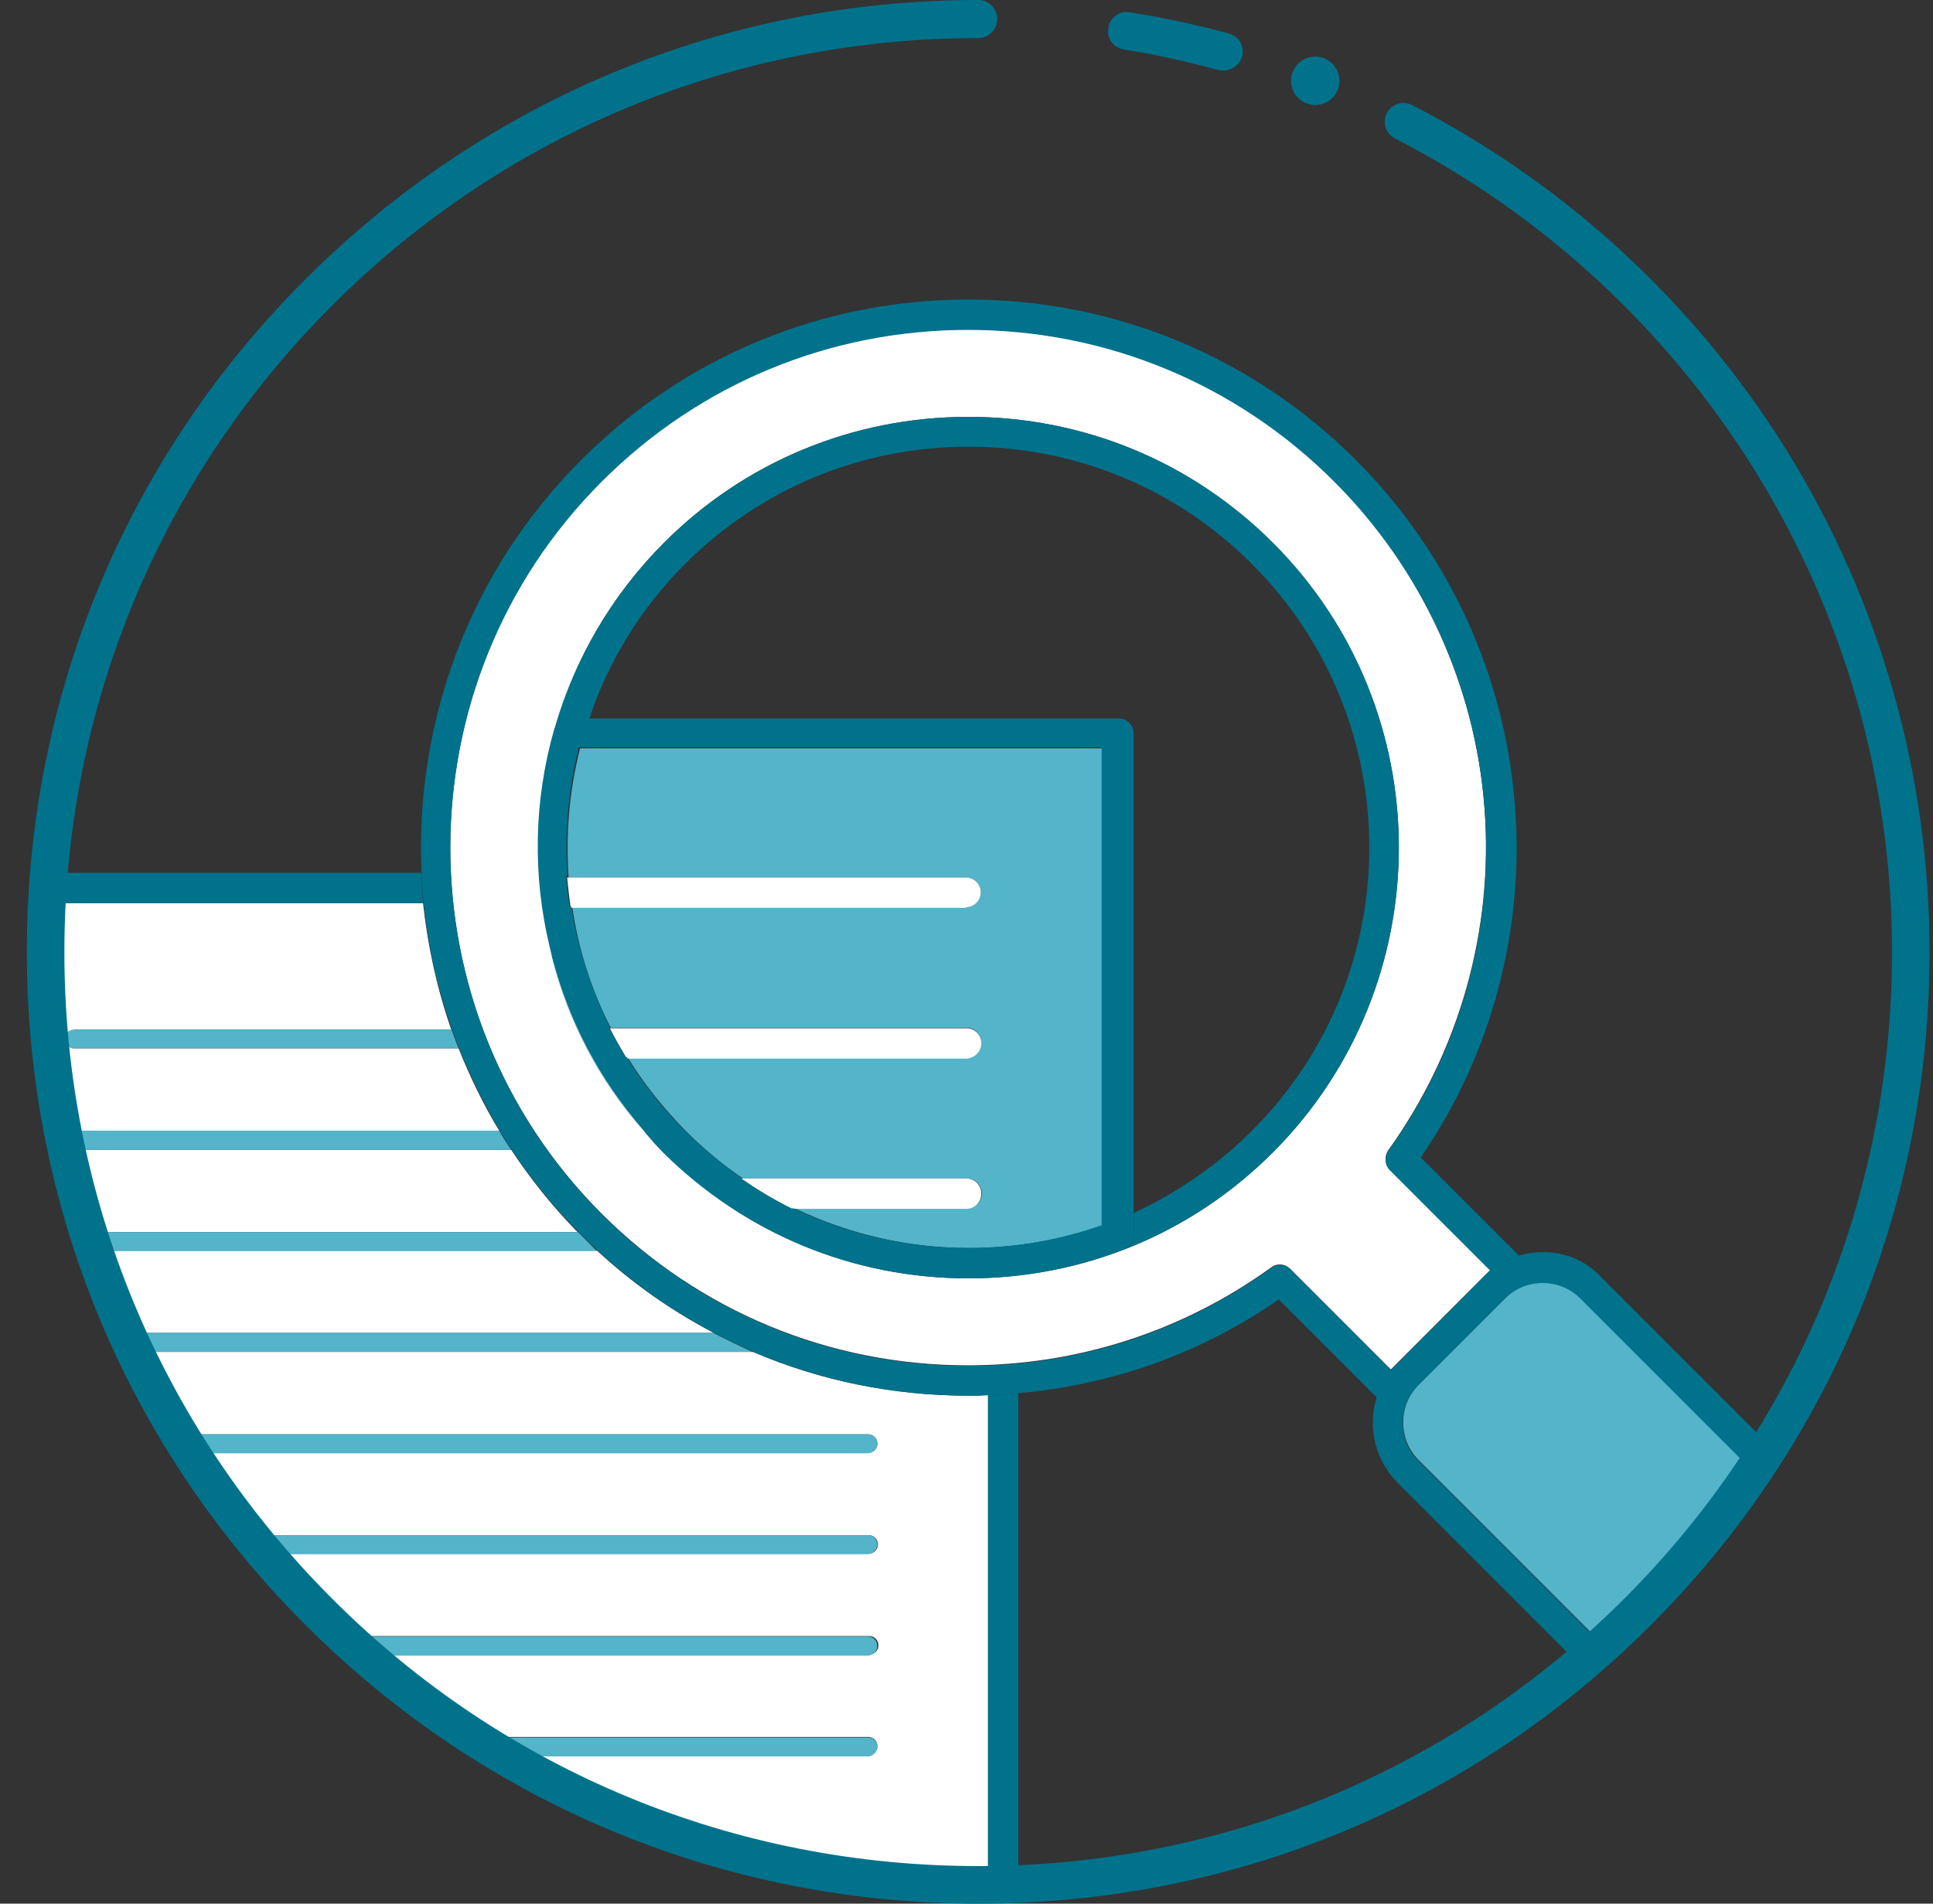
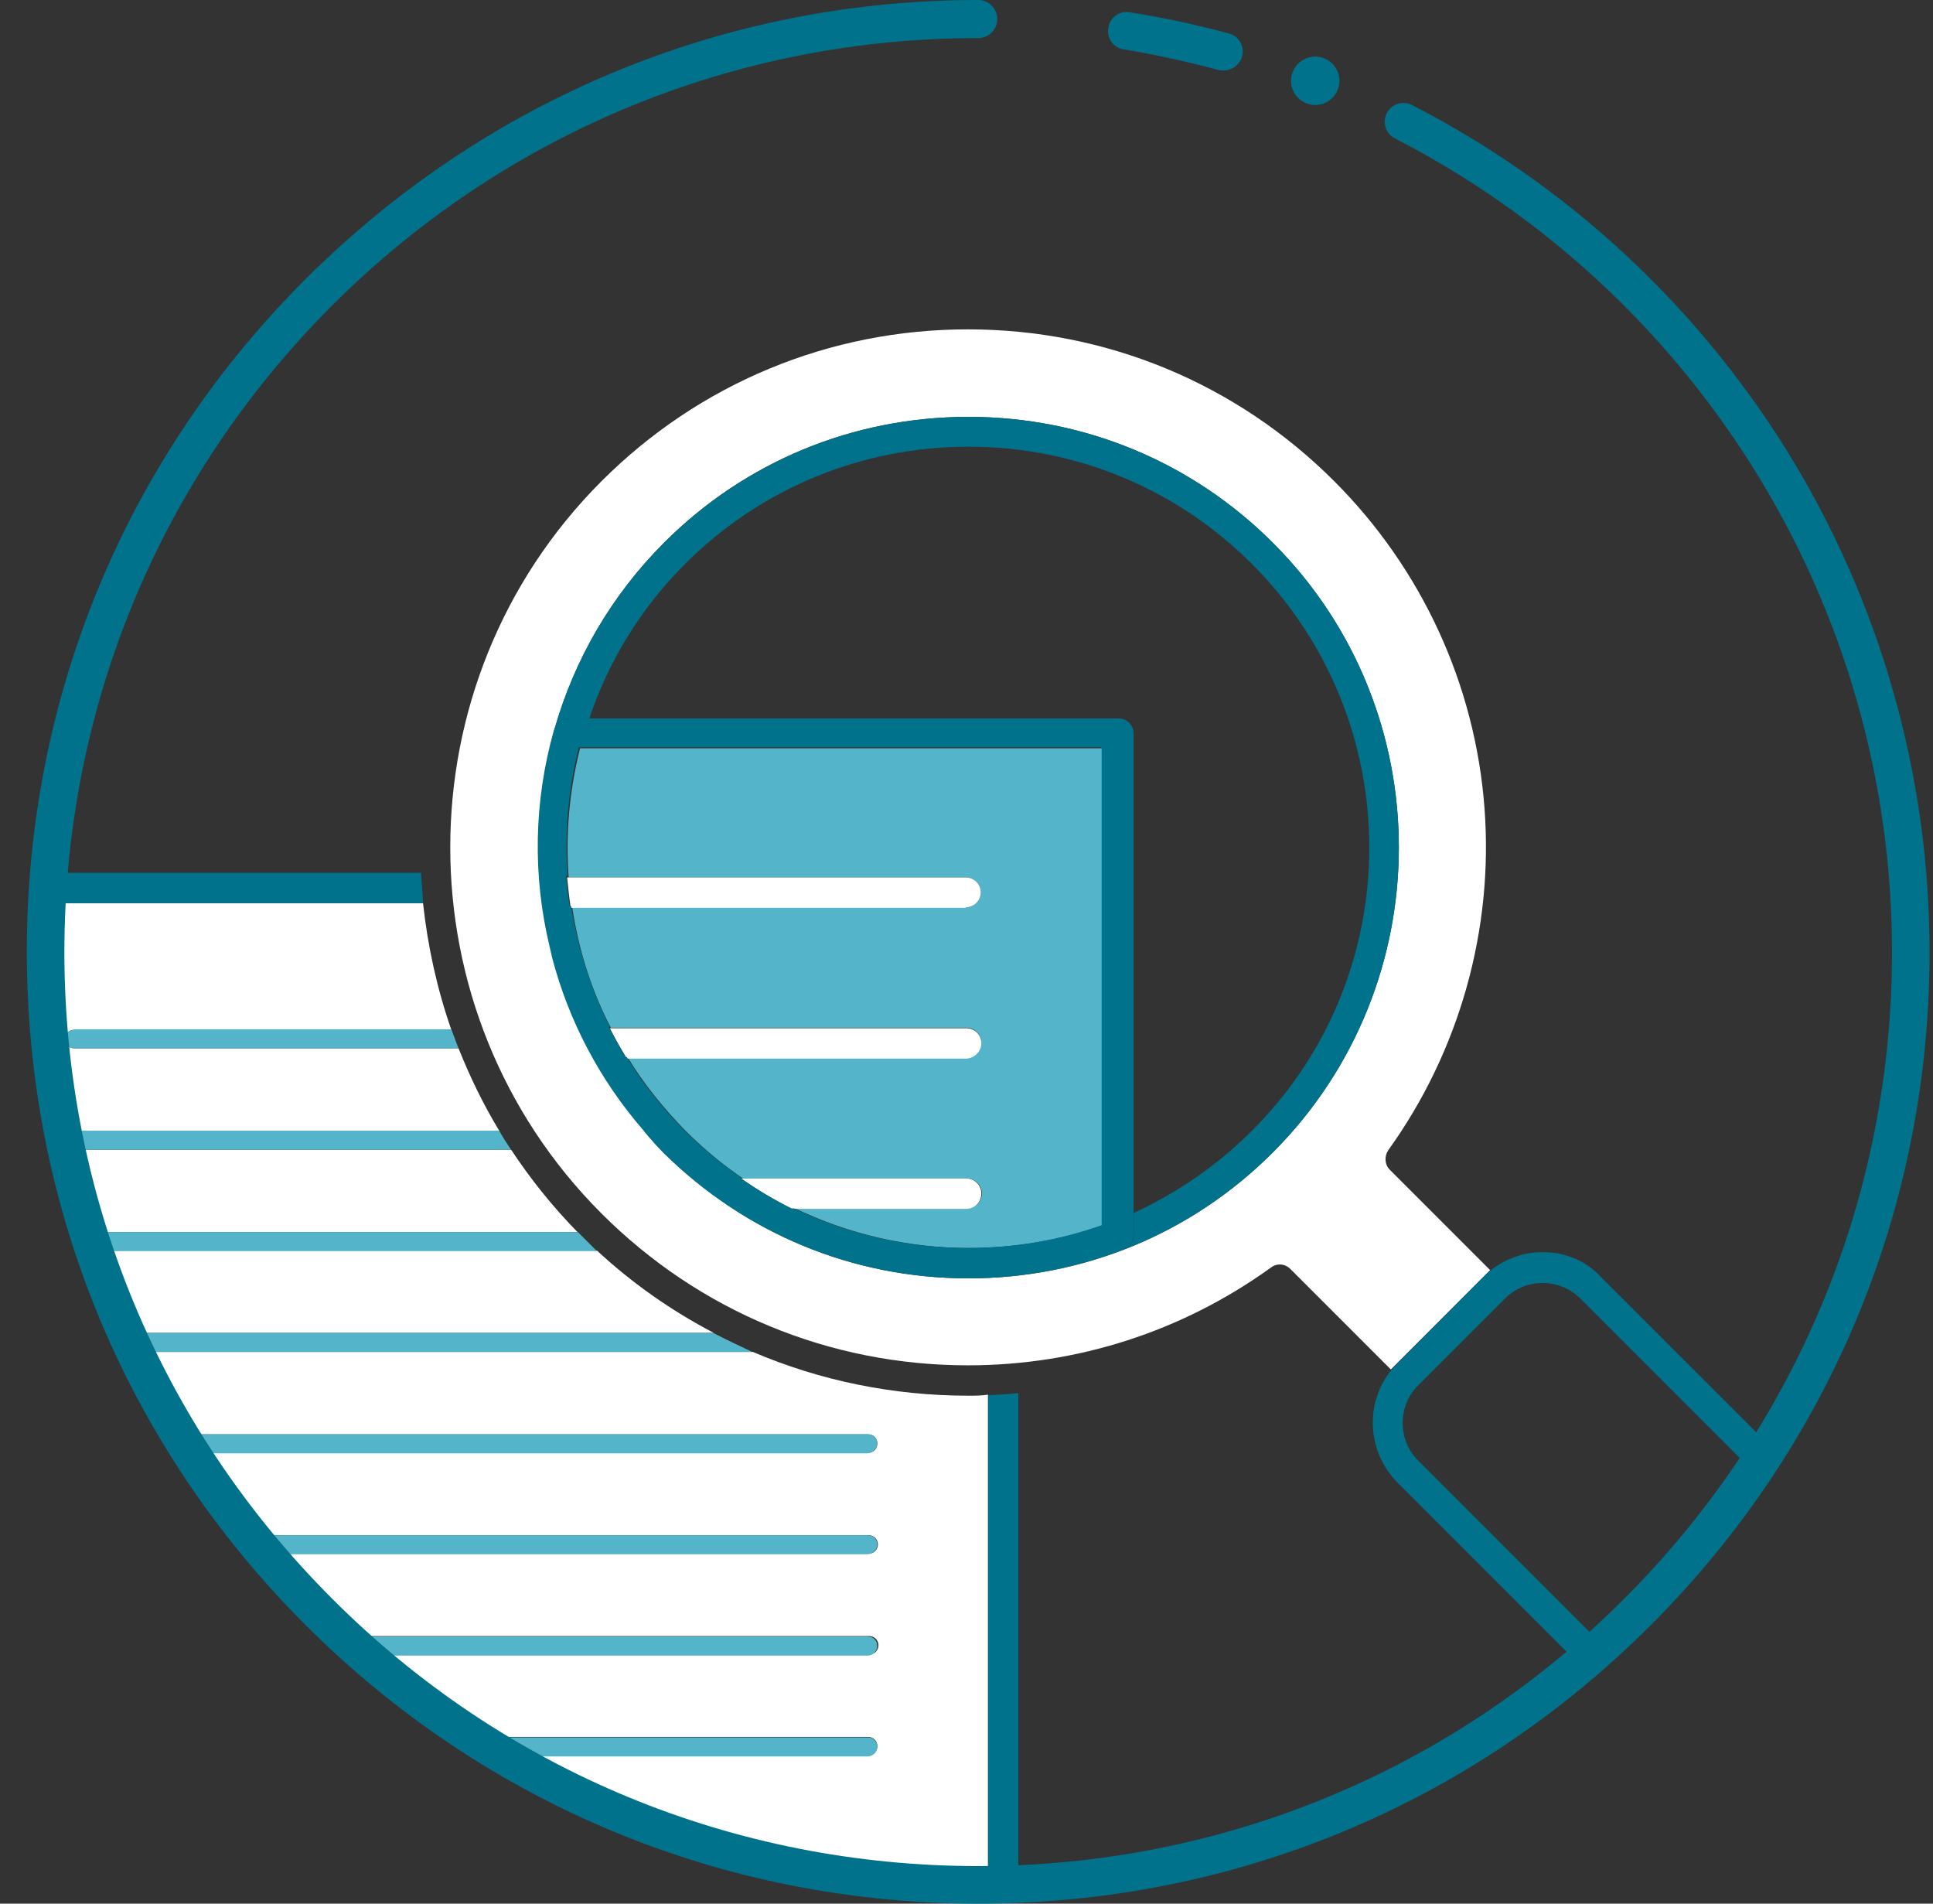
<svg xmlns="http://www.w3.org/2000/svg" width="65" height="64" viewBox="0 0 65 64" fill="none">
  <rect x="0" y="0" width="65" height="64" fill="#333333" stroke="none" />
  <g clip-path="url(#clip0_297_4785)">
    <path d="M2.495 38.012H16.786C16.25 37.13 15.8 36.196 15.419 35.244H2.495C2.322 35.244 2.183 35.106 2.183 34.933C2.183 34.76 2.322 34.621 2.495 34.621H15.177C14.693 33.237 14.381 31.801 14.225 30.365H1.578C1.543 30.919 1.543 31.455 1.543 32.009C1.543 34.189 1.768 36.317 2.183 38.358C2.183 38.341 2.183 38.341 2.183 38.341C2.183 38.151 2.322 38.012 2.495 38.012Z" fill="white" />
    <path d="M32.567 46.923C30.041 46.923 27.584 46.421 25.317 45.452H4.555C5.005 46.404 5.506 47.321 6.043 48.221H29.193C29.366 48.221 29.504 48.359 29.504 48.532C29.504 48.705 29.366 48.843 29.193 48.843H6.441C7.046 49.795 7.721 50.729 8.43 51.612H29.21C29.383 51.612 29.521 51.75 29.521 51.923C29.521 52.096 29.383 52.235 29.21 52.235H8.967C9.797 53.204 10.68 54.138 11.614 55.003H29.227C29.4 55.003 29.539 55.141 29.539 55.314C29.539 55.487 29.4 55.626 29.227 55.626H12.289C13.448 56.629 14.676 57.564 15.974 58.394H29.193C29.366 58.394 29.504 58.533 29.504 58.706C29.504 58.879 29.366 59.017 29.193 59.017H17.012C21.666 61.768 27.116 63.343 32.913 63.343C33.016 63.343 33.12 63.343 33.224 63.343V46.888C32.999 46.923 32.774 46.923 32.567 46.923Z" fill="white" />
    <path d="M17.187 38.653H2.497C2.359 38.653 2.255 38.566 2.203 38.445C2.411 39.449 2.67 40.452 2.982 41.421H19.419C18.571 40.556 17.827 39.621 17.187 38.653Z" fill="white" />
    <path d="M20.074 42.044H3.188C3.499 42.995 3.862 43.912 4.278 44.812H24.002C22.583 44.068 21.268 43.151 20.074 42.044Z" fill="white" />
    <path d="M2.495 34.621C2.322 34.621 2.184 34.76 2.184 34.933C2.184 35.106 2.322 35.244 2.495 35.244H15.42C15.333 35.036 15.264 34.829 15.177 34.604H2.495V34.621Z" fill="#53B4CA" />
    <path d="M2.495 38.653H17.184C17.046 38.445 16.908 38.237 16.787 38.012H2.495C2.322 38.012 2.184 38.151 2.184 38.324C2.184 38.341 2.184 38.341 2.184 38.341C2.184 38.376 2.201 38.393 2.201 38.428C2.253 38.566 2.357 38.653 2.495 38.653Z" fill="#53B4CA" />
    <path d="M19.535 41.525C19.5 41.49 19.465 41.456 19.431 41.421H2.977C3.046 41.629 3.115 41.836 3.184 42.061H20.071C19.881 41.871 19.708 41.698 19.535 41.525Z" fill="#53B4CA" />
    <path d="M23.982 44.812H4.258C4.344 45.02 4.448 45.227 4.552 45.452H25.297C24.864 45.245 24.415 45.037 23.982 44.812Z" fill="#53B4CA" />
    <path d="M29.5 48.532C29.5 48.359 29.362 48.221 29.189 48.221H6.039C6.16 48.428 6.299 48.636 6.437 48.861H29.189C29.362 48.843 29.5 48.705 29.5 48.532Z" fill="#53B4CA" />
    <path d="M29.503 51.923C29.503 51.75 29.365 51.612 29.192 51.612H8.43C8.603 51.819 8.776 52.044 8.949 52.252H29.192C29.365 52.235 29.503 52.096 29.503 51.923Z" fill="#53B4CA" />
    <path d="M29.501 55.332C29.501 55.159 29.363 55.02 29.19 55.02H11.594C11.819 55.228 12.061 55.453 12.303 55.66H29.207C29.363 55.643 29.501 55.505 29.501 55.332Z" fill="#53B4CA" />
    <path d="M29.503 58.723C29.503 58.55 29.364 58.411 29.191 58.411H15.973C16.319 58.636 16.665 58.844 17.011 59.051H29.209C29.364 59.034 29.503 58.896 29.503 58.723Z" fill="#53B4CA" />
    <path d="M46.682 38.67C49.07 35.348 50.229 31.265 49.918 27.164C49.606 23.012 47.807 19.119 44.865 16.177C41.578 12.89 37.201 11.073 32.546 11.073C27.892 11.073 23.515 12.89 20.227 16.177C13.445 22.96 13.445 34.016 20.227 40.798C23.515 44.085 27.892 45.902 32.546 45.902C36.232 45.902 39.761 44.76 42.737 42.615C42.824 42.545 42.928 42.511 43.031 42.511C43.17 42.511 43.291 42.563 43.395 42.667L46.769 46.041L50.108 42.701L46.734 39.327C46.561 39.154 46.544 38.877 46.682 38.67ZM42.806 38.739C40.073 41.473 36.439 42.978 32.564 42.978C28.688 42.978 25.055 41.473 22.321 38.739C22.217 38.635 22.113 38.532 22.009 38.41C21.992 38.376 21.958 38.358 21.94 38.324C21.854 38.237 21.767 38.151 21.698 38.047C21.681 38.03 21.663 38.012 21.646 37.978C20.158 36.265 19.12 34.275 18.584 32.182C18.566 32.13 18.549 32.078 18.549 32.026C18.532 31.957 18.515 31.87 18.497 31.801C17.944 29.431 17.978 26.922 18.653 24.5C18.653 24.482 18.67 24.465 18.67 24.448C19.328 22.164 20.556 20.018 22.338 18.236C25.055 15.52 28.688 14.015 32.564 14.015C36.439 14.015 40.073 15.52 42.806 18.254C48.447 23.894 48.447 33.081 42.806 38.739Z" fill="white" />
-     <path d="M51.89 43.117C51.405 43.117 50.955 43.307 50.627 43.636L47.703 46.559C47.357 46.906 47.184 47.355 47.184 47.823C47.184 48.307 47.374 48.757 47.703 49.086L53.914 55.297C55.835 53.567 57.53 51.594 58.983 49.449L53.153 43.636C52.824 43.289 52.374 43.117 51.89 43.117Z" fill="#53B4CA" />
    <path d="M19.502 25.174C19.139 26.61 19.018 28.064 19.122 29.5H32.479C32.756 29.5 32.98 29.725 32.98 30.002C32.98 30.278 32.756 30.503 32.479 30.503H19.243C19.45 31.905 19.883 33.289 20.54 34.552H32.496C32.773 34.552 32.998 34.777 32.998 35.054C32.998 35.331 32.773 35.556 32.496 35.556H21.111C21.648 36.438 22.305 37.251 23.049 38.012C23.655 38.618 24.295 39.154 24.987 39.621H32.513C32.79 39.621 33.015 39.846 33.015 40.123C33.015 40.4 32.79 40.625 32.513 40.625H26.735C28.534 41.49 30.524 41.957 32.583 41.957C34.14 41.957 35.662 41.698 37.116 41.179V25.157H19.502V25.174Z" fill="#53B4CA" />
    <path d="M32.479 30.503C32.756 30.503 32.981 30.278 32.981 30.002C32.981 29.725 32.756 29.5 32.479 29.5H19.122H19.07C19.105 29.846 19.14 30.174 19.191 30.521H19.243H32.479V30.503Z" fill="white" />
    <path d="M33 35.071C33 34.794 32.775 34.569 32.498 34.569H20.542H20.508C20.681 34.915 20.871 35.244 21.079 35.59H21.113H32.498C32.775 35.573 33 35.348 33 35.071Z" fill="white" />
    <path d="M32.998 40.123C32.998 39.846 32.773 39.621 32.496 39.621H24.97H24.918C25.472 40.002 26.043 40.348 26.631 40.642H26.717H32.496C32.773 40.642 32.998 40.417 32.998 40.123Z" fill="white" />
    <path d="M33.223 46.906V63.36C33.569 63.36 33.897 63.343 34.243 63.325V46.836C33.897 46.871 33.569 46.888 33.223 46.906Z" fill="#00728C" />
    <path d="M14.157 29.344H1.647C1.613 29.673 1.595 30.019 1.578 30.365H14.226C14.209 30.019 14.174 29.673 14.157 29.344Z" fill="#00728C" />
-     <path d="M14.244 30.348C14.383 31.801 14.711 33.22 15.196 34.604C15.265 34.812 15.352 35.019 15.438 35.244C15.819 36.196 16.269 37.113 16.805 38.012C16.926 38.22 17.065 38.445 17.203 38.653C17.843 39.621 18.587 40.556 19.452 41.421C19.487 41.456 19.521 41.49 19.556 41.525C19.729 41.698 19.919 41.871 20.092 42.044C21.286 43.151 22.601 44.068 24.003 44.812C24.435 45.037 24.885 45.245 25.335 45.452C27.602 46.421 30.041 46.923 32.584 46.923C32.809 46.923 33.034 46.923 33.242 46.906C33.588 46.888 33.917 46.871 34.263 46.836C37.412 46.56 40.405 45.487 43 43.687L46.305 46.992C46.443 46.56 46.668 46.162 46.997 45.833L49.921 42.909C50.25 42.58 50.648 42.338 51.08 42.217L47.776 38.912C50.146 35.469 51.271 31.282 50.942 27.095C50.613 22.7 48.71 18.582 45.596 15.468C42.118 11.99 37.481 10.07 32.567 10.07C27.653 10.07 23.017 11.99 19.539 15.468C15.732 19.274 13.95 24.344 14.175 29.344C14.175 29.673 14.21 30.019 14.244 30.348ZM46.772 46.058L43.398 42.684C43.294 42.58 43.173 42.528 43.035 42.528C42.931 42.528 42.827 42.563 42.741 42.632C39.765 44.778 36.252 45.919 32.55 45.919C27.896 45.919 23.518 44.103 20.231 40.815C13.448 34.033 13.448 22.977 20.231 16.195C23.518 12.907 27.896 11.091 32.55 11.091C37.204 11.091 41.581 12.907 44.869 16.195C47.81 19.136 49.61 23.046 49.921 27.181C50.233 31.282 49.09 35.365 46.686 38.687C46.547 38.895 46.564 39.172 46.737 39.345L50.111 42.718L46.772 46.058Z" fill="#00728C" />
    <path d="M42.81 18.254C40.076 15.52 36.425 14.015 32.567 14.015C28.691 14.015 25.058 15.52 22.324 18.254C20.525 20.053 19.314 22.198 18.656 24.465C18.743 24.275 18.916 24.154 19.123 24.154H19.816C20.456 22.25 21.528 20.468 23.034 18.963C25.577 16.42 28.968 15.018 32.567 15.018C36.166 15.018 39.557 16.42 42.1 18.963C47.36 24.223 47.36 32.77 42.1 38.013C40.924 39.189 39.574 40.106 38.121 40.781V41.542C38.121 41.75 38 41.94 37.792 42.009C36.131 42.649 34.366 42.978 32.567 42.978C36.443 42.978 40.076 41.473 42.81 38.739C48.45 33.081 48.45 23.894 42.81 18.254Z" fill="#00728C" />
-     <path d="M18.547 32.199C19.101 34.292 20.121 36.282 21.609 37.995C20.156 36.3 19.118 34.31 18.547 32.199Z" fill="#00728C" />
    <path d="M21.926 38.324C21.839 38.237 21.753 38.151 21.684 38.047C21.77 38.151 21.839 38.237 21.926 38.324Z" fill="#00728C" />
    <path d="M51.891 42.096C51.614 42.096 51.337 42.13 51.06 42.217C50.628 42.355 50.23 42.58 49.901 42.909L46.977 45.85C46.648 46.179 46.406 46.577 46.285 47.01C46.199 47.269 46.164 47.546 46.164 47.84C46.164 48.584 46.458 49.293 46.977 49.83L53.137 55.989C53.396 55.764 53.656 55.557 53.898 55.314L47.687 49.103C47.341 48.757 47.168 48.307 47.168 47.84C47.168 47.355 47.358 46.906 47.687 46.577L50.611 43.653C50.957 43.307 51.407 43.134 51.874 43.134C52.358 43.134 52.808 43.324 53.137 43.653L58.95 49.466C59.141 49.172 59.331 48.895 59.504 48.601L53.846 42.944C53.344 42.39 52.635 42.096 51.891 42.096Z" fill="#00728C" />
    <path d="M32.564 42.978C34.364 42.978 36.111 42.649 37.789 42.009C37.98 41.94 38.118 41.75 38.118 41.542V40.781V24.655C38.118 24.378 37.893 24.154 37.617 24.154H19.813H19.121C18.913 24.154 18.74 24.275 18.654 24.465C18.654 24.482 18.636 24.5 18.636 24.517C17.944 26.939 17.91 29.448 18.48 31.818C18.498 31.887 18.515 31.974 18.532 32.043C18.55 32.095 18.55 32.147 18.567 32.199C19.121 34.31 20.159 36.3 21.63 37.995C21.647 38.012 21.664 38.03 21.681 38.064C21.768 38.151 21.837 38.255 21.924 38.341C21.941 38.376 21.976 38.393 21.993 38.428C22.097 38.532 22.2 38.653 22.304 38.756C25.055 41.473 28.689 42.978 32.564 42.978ZM37.08 41.179C35.627 41.698 34.104 41.957 32.547 41.957C30.488 41.957 28.498 41.49 26.699 40.625H26.612C26.024 40.331 25.453 40.002 24.899 39.604H24.951C24.259 39.137 23.619 38.601 23.014 37.995C22.27 37.251 21.612 36.421 21.076 35.538H21.041C20.834 35.209 20.643 34.864 20.47 34.517H20.505C19.865 33.237 19.432 31.87 19.207 30.469H19.155C19.103 30.14 19.069 29.794 19.034 29.448H19.086C18.982 28.012 19.103 26.558 19.467 25.122H37.045V41.179H37.08Z" fill="#00728C" />
    <path d="M41.145 2.37C41.093 2.37 41.041 2.37 40.972 2.353C39.934 2.076 38.861 1.834 37.789 1.661C37.443 1.609 37.2 1.28 37.27 0.934C37.322 0.588 37.65 0.346 37.996 0.415C39.104 0.588 40.228 0.83 41.318 1.125C41.664 1.211 41.855 1.557 41.768 1.903C41.682 2.18 41.422 2.37 41.145 2.37Z" fill="#00728C" />
    <path d="M32.894 64C24.346 64 16.318 60.678 10.263 54.622C4.207 48.567 0.902 40.538 0.902 31.991C0.902 23.444 4.224 15.416 10.28 9.378C16.336 3.339 24.346 0 32.894 0C33.24 0 33.534 0.277 33.534 0.64C33.534 0.986 33.257 1.28 32.894 1.28C24.693 1.28 16.959 4.481 11.162 10.277C5.366 16.073 2.165 23.808 2.165 32.009C2.165 40.21 5.366 47.944 11.162 53.74C16.959 59.553 24.693 62.737 32.894 62.737C41.095 62.737 48.829 59.536 54.625 53.74C60.421 47.944 63.622 40.21 63.622 32.009C63.622 26.247 62.013 20.641 58.985 15.779C56.044 11.056 51.857 7.198 46.908 4.654C46.597 4.499 46.476 4.118 46.632 3.806C46.787 3.495 47.168 3.374 47.479 3.53C52.635 6.177 56.978 10.174 60.058 15.105C63.207 20.174 64.885 26.022 64.885 32.009C64.885 40.556 61.563 48.584 55.507 54.64C49.452 60.695 41.441 64 32.894 64Z" fill="#00728C" />
    <path d="M45.04 2.716C45.04 3.166 44.677 3.53 44.227 3.53C43.777 3.53 43.414 3.166 43.414 2.716C43.414 2.267 43.777 1.903 44.227 1.903C44.677 1.903 45.04 2.267 45.04 2.716Z" fill="#00728C" />
  </g>
  <defs>
    <clipPath id="clip0_297_4785">
      <rect width="64" height="64" fill="white" transform="translate(0.902)" />
    </clipPath>
  </defs>
</svg>